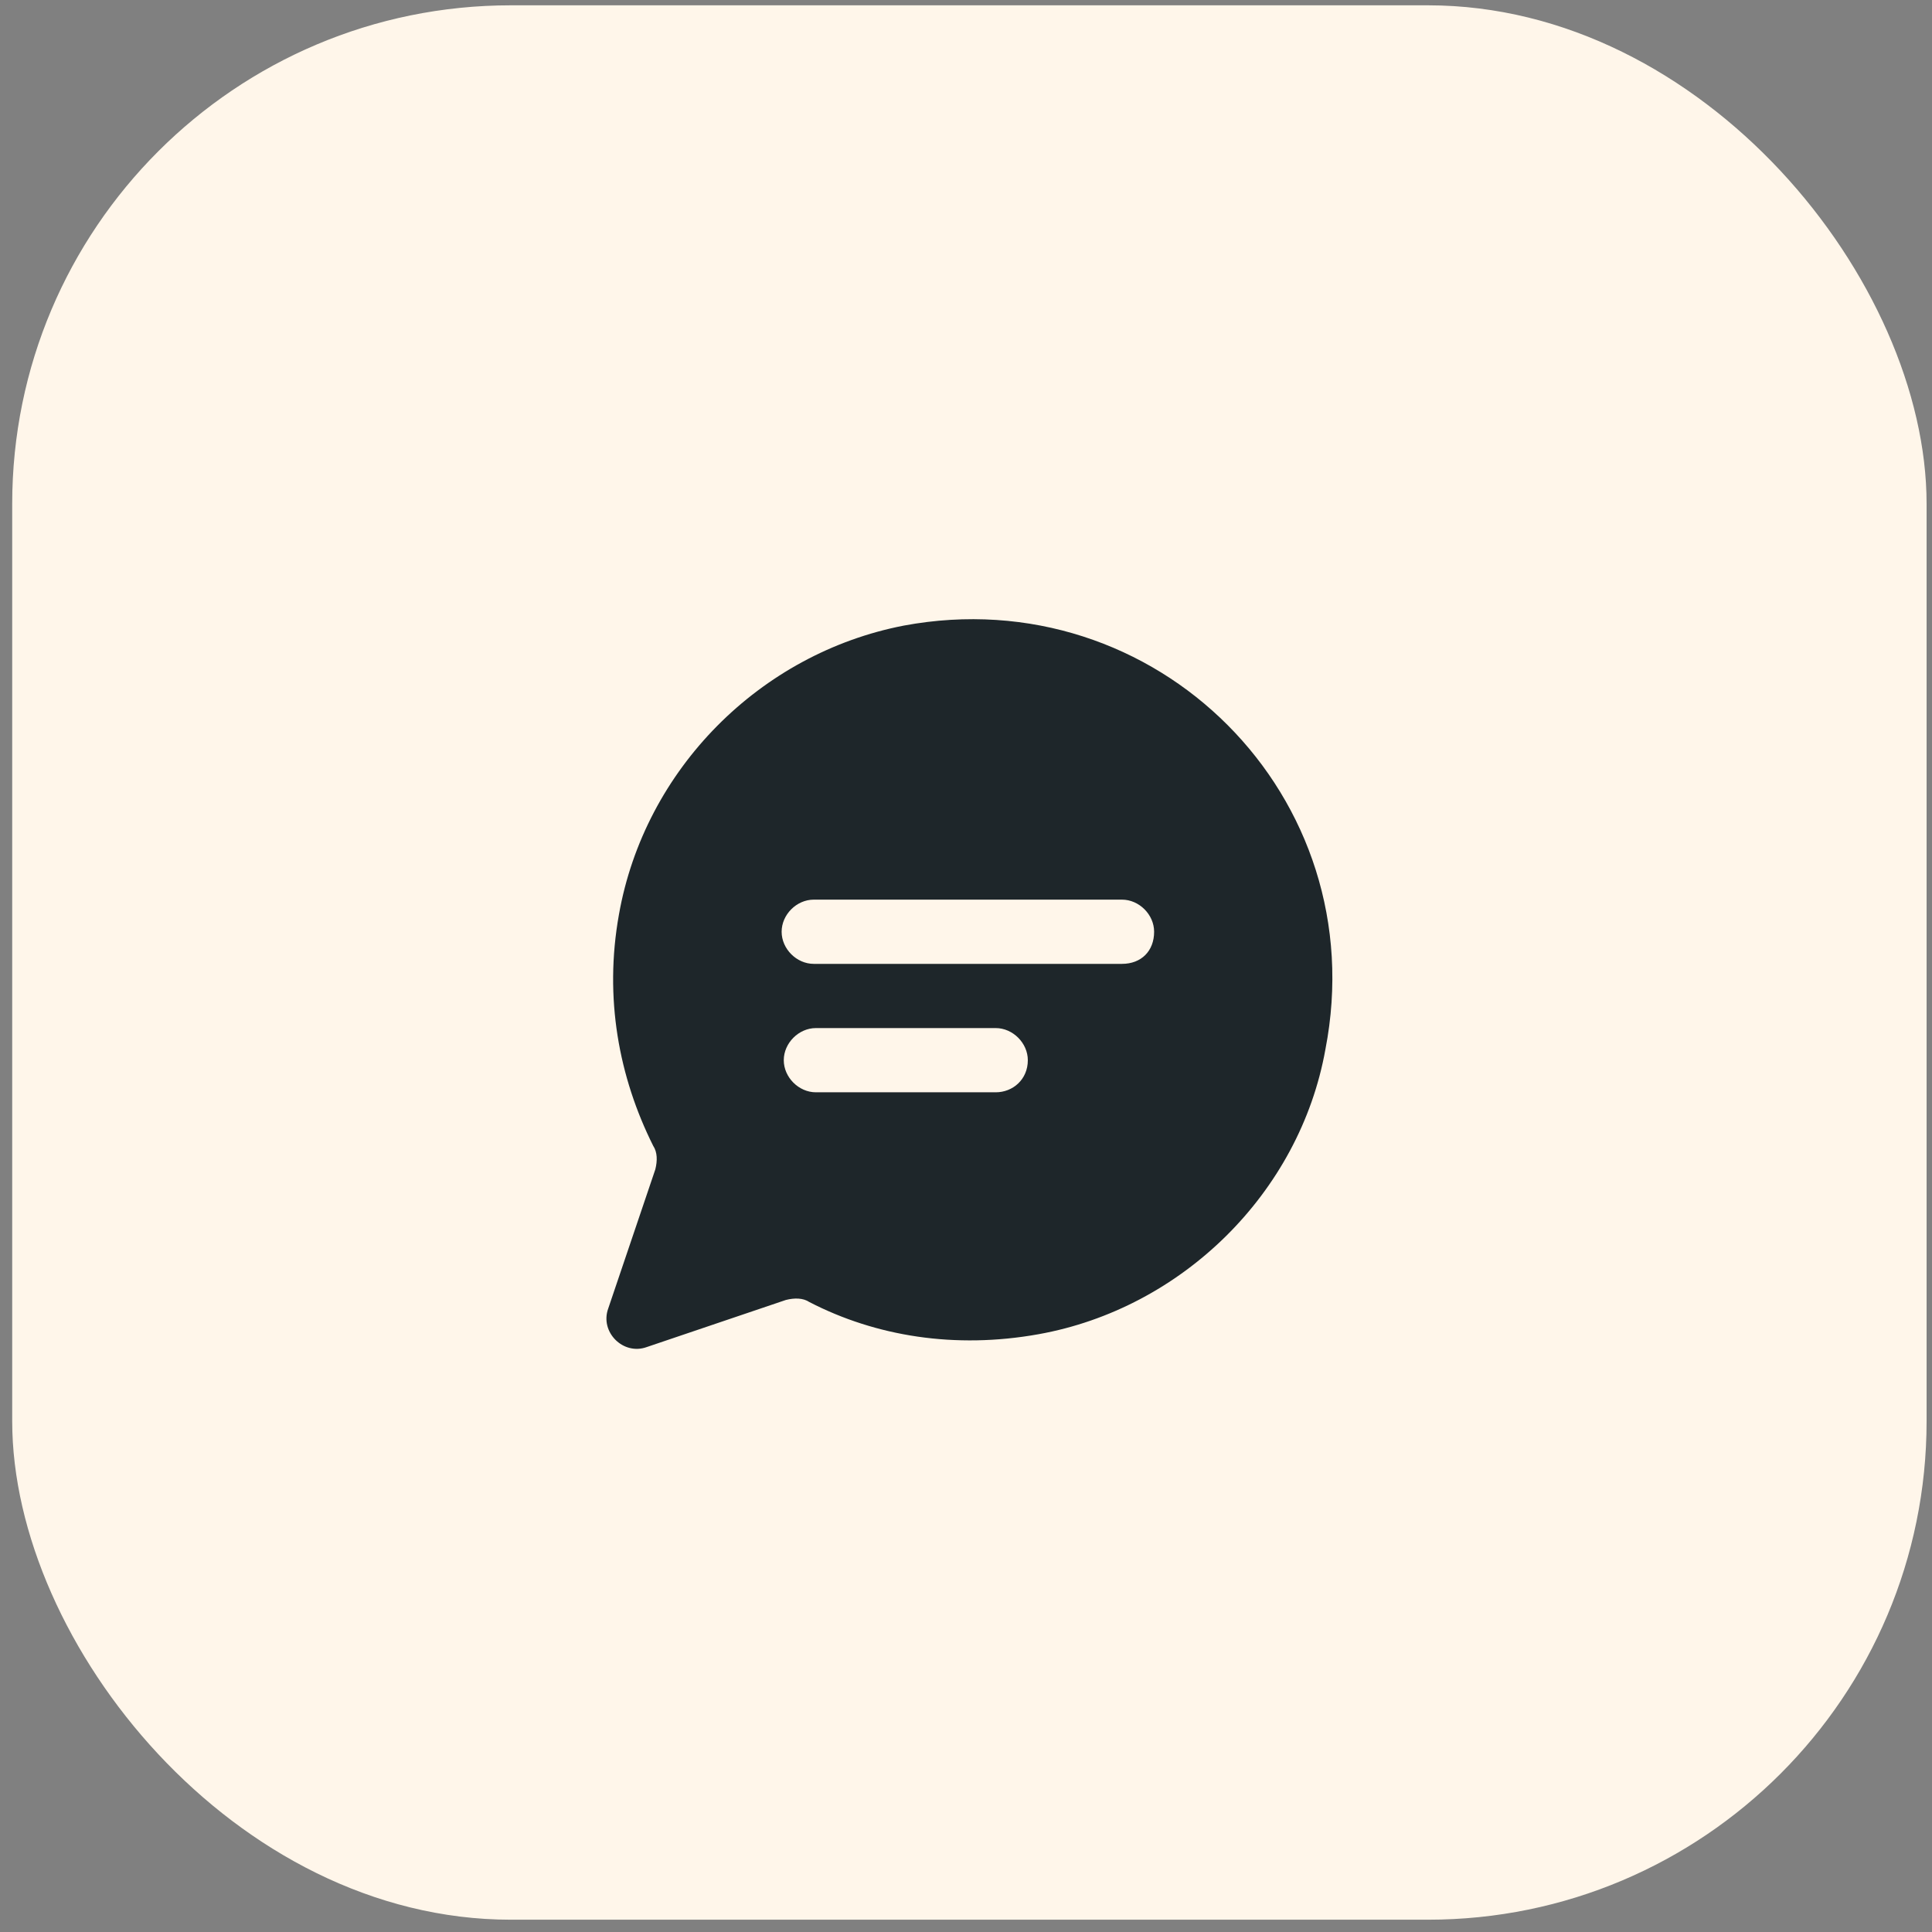
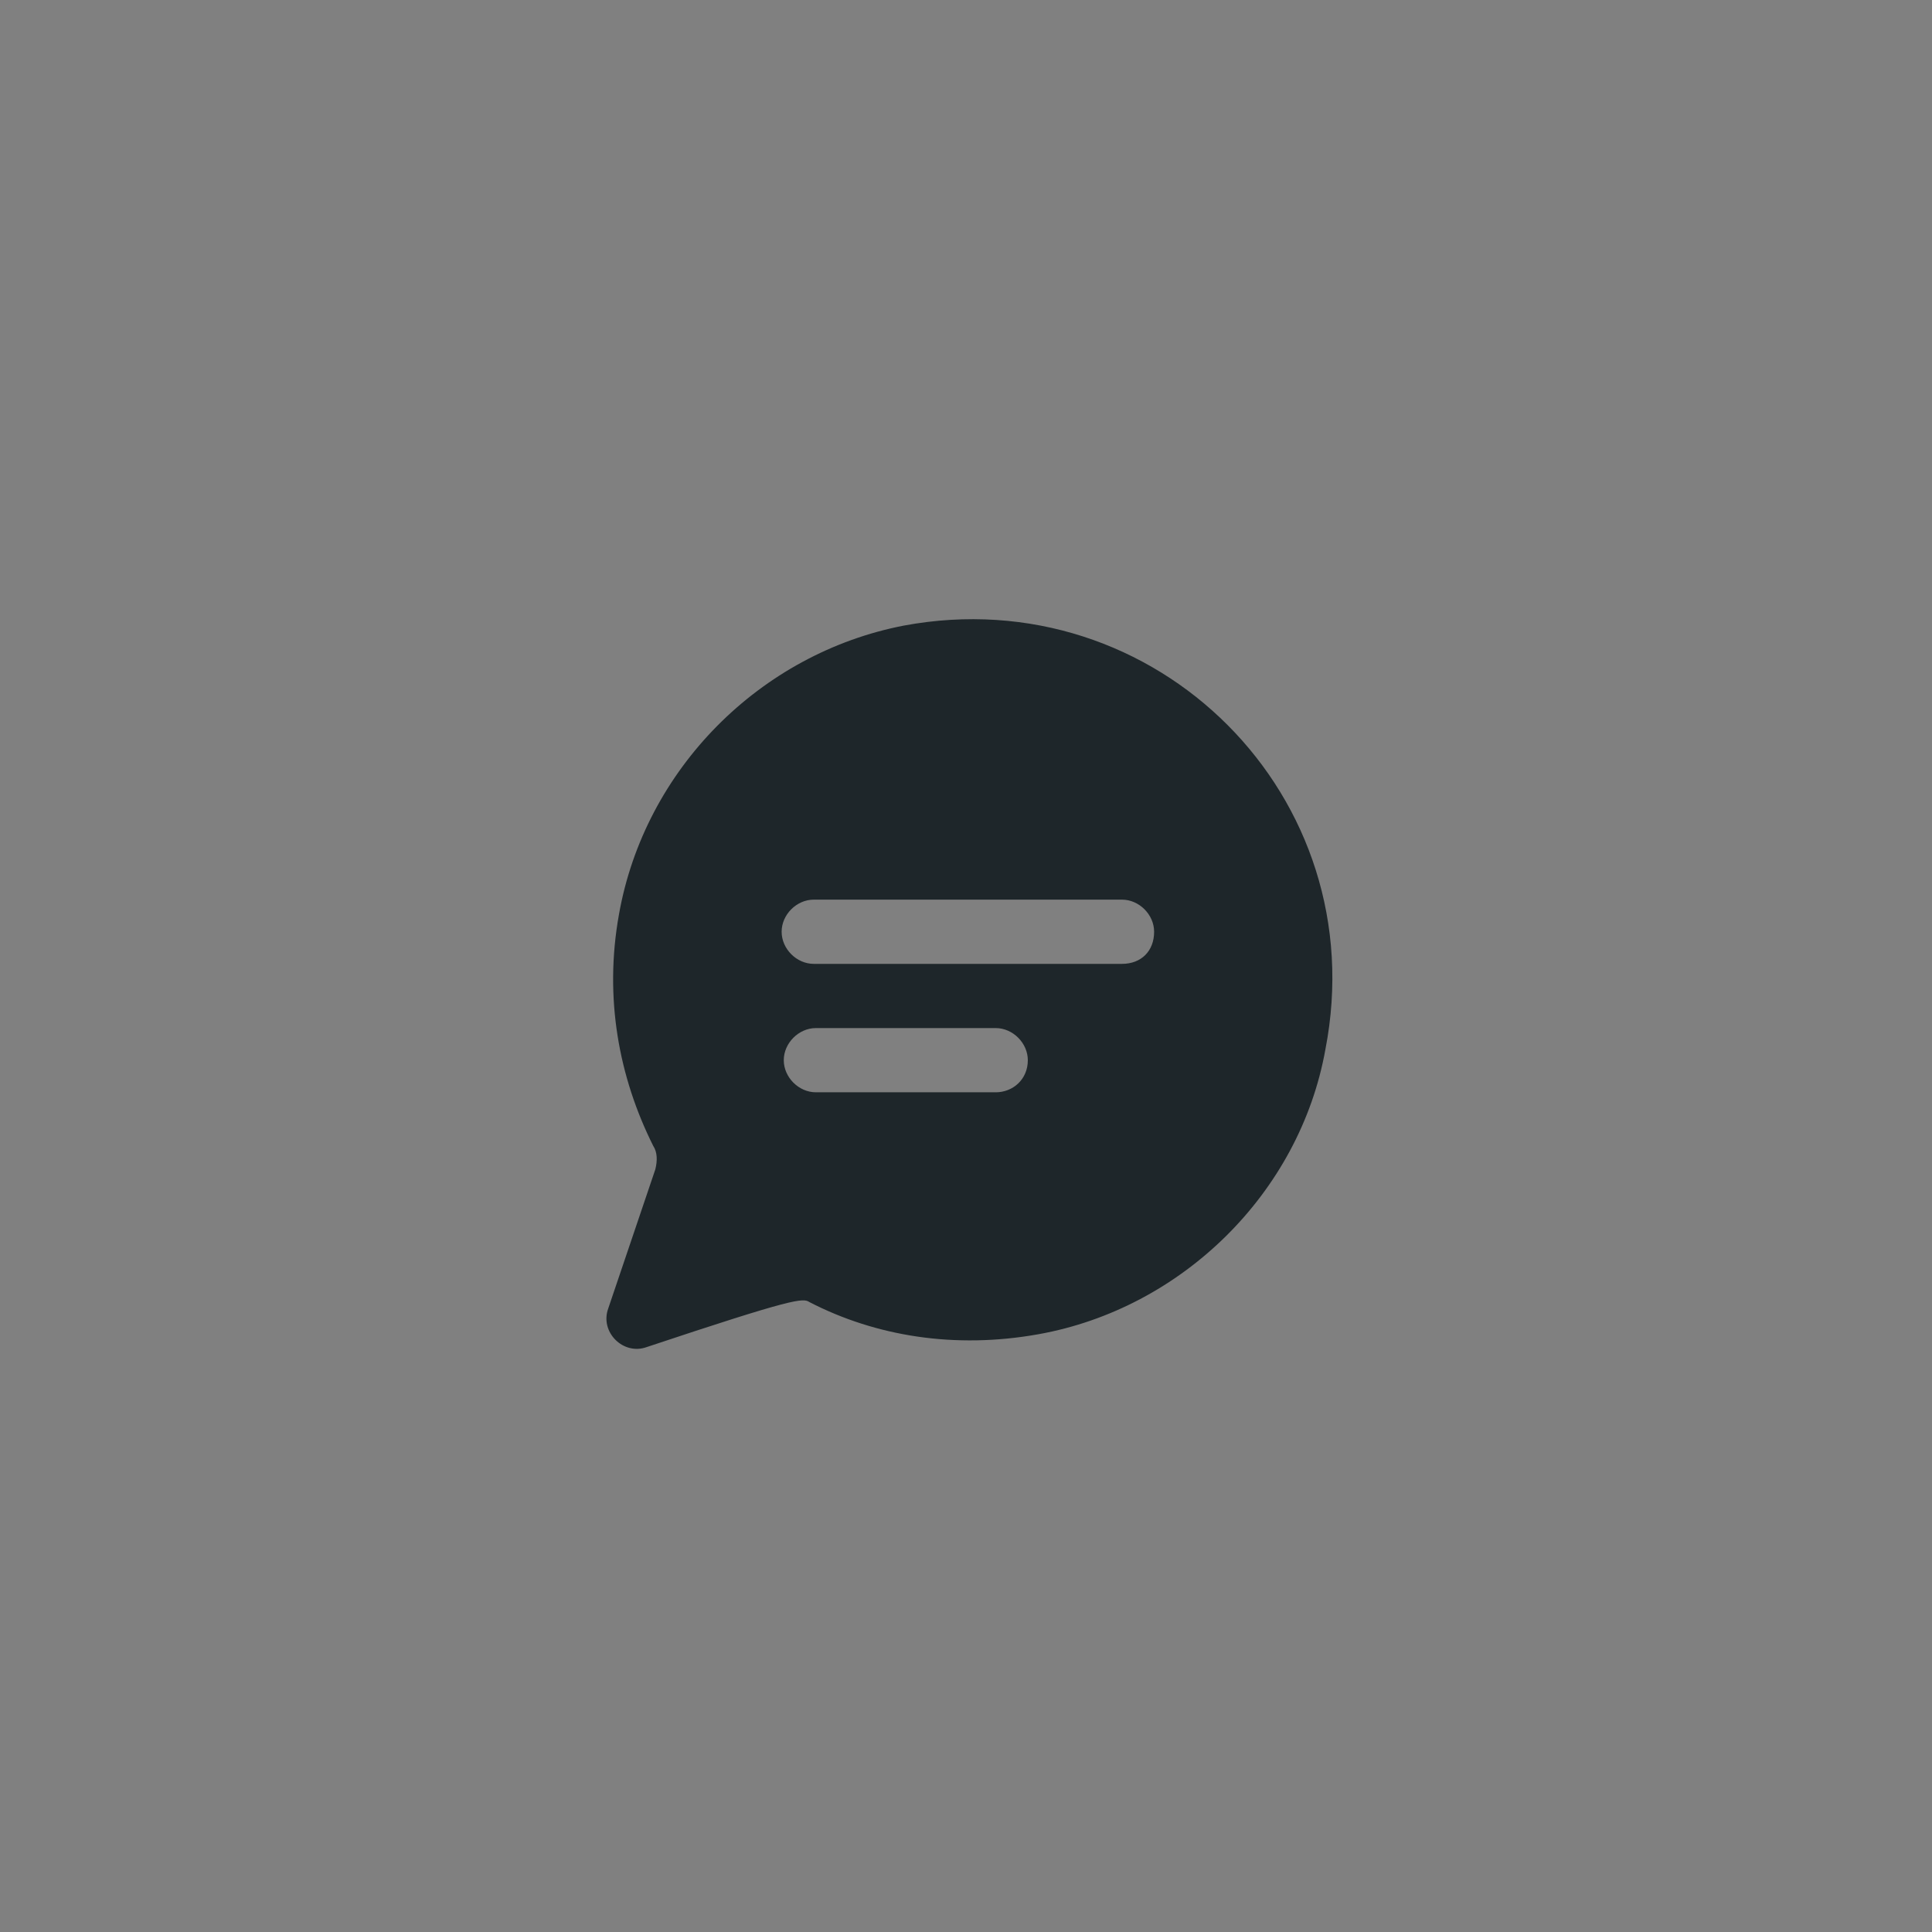
<svg xmlns="http://www.w3.org/2000/svg" width="124" height="124" viewBox="0 0 124 124" fill="none">
  <rect x="0" y="0" width="124" height="124" fill="#808080" stroke="none" />
-   <rect x="0.783" y="0.341" width="122.87" height="122.87" rx="32" fill="#FFF6EA" />
-   <path d="M57.998 40.154C48.793 41.94 41.373 49.359 39.724 58.702C38.762 64.061 39.724 69.145 41.923 73.541C42.197 73.954 42.197 74.503 42.06 75.053L39.037 83.984C38.488 85.495 39.999 87.007 41.511 86.457L50.441 83.434C50.991 83.297 51.541 83.297 51.953 83.572C56.212 85.77 61.296 86.594 66.654 85.633C75.86 83.984 83.417 76.564 85.066 67.359C88.226 51.145 74.212 37.131 57.998 40.154ZM63.907 70.106H52.365C51.266 70.106 50.304 69.145 50.304 68.046C50.304 66.946 51.266 65.984 52.365 65.984H63.907C65.006 65.984 65.968 66.946 65.968 68.046C65.968 69.282 65.006 70.106 63.907 70.106ZM72.013 61.863H52.228C51.128 61.863 50.167 60.901 50.167 59.802C50.167 58.702 51.128 57.741 52.228 57.741H72.013C73.112 57.741 74.074 58.702 74.074 59.802C74.074 61.038 73.25 61.863 72.013 61.863Z" fill="#1E262A" />
+   <path d="M57.998 40.154C48.793 41.94 41.373 49.359 39.724 58.702C38.762 64.061 39.724 69.145 41.923 73.541C42.197 73.954 42.197 74.503 42.06 75.053L39.037 83.984C38.488 85.495 39.999 87.007 41.511 86.457C50.991 83.297 51.541 83.297 51.953 83.572C56.212 85.77 61.296 86.594 66.654 85.633C75.86 83.984 83.417 76.564 85.066 67.359C88.226 51.145 74.212 37.131 57.998 40.154ZM63.907 70.106H52.365C51.266 70.106 50.304 69.145 50.304 68.046C50.304 66.946 51.266 65.984 52.365 65.984H63.907C65.006 65.984 65.968 66.946 65.968 68.046C65.968 69.282 65.006 70.106 63.907 70.106ZM72.013 61.863H52.228C51.128 61.863 50.167 60.901 50.167 59.802C50.167 58.702 51.128 57.741 52.228 57.741H72.013C73.112 57.741 74.074 58.702 74.074 59.802C74.074 61.038 73.25 61.863 72.013 61.863Z" fill="#1E262A" />
</svg>